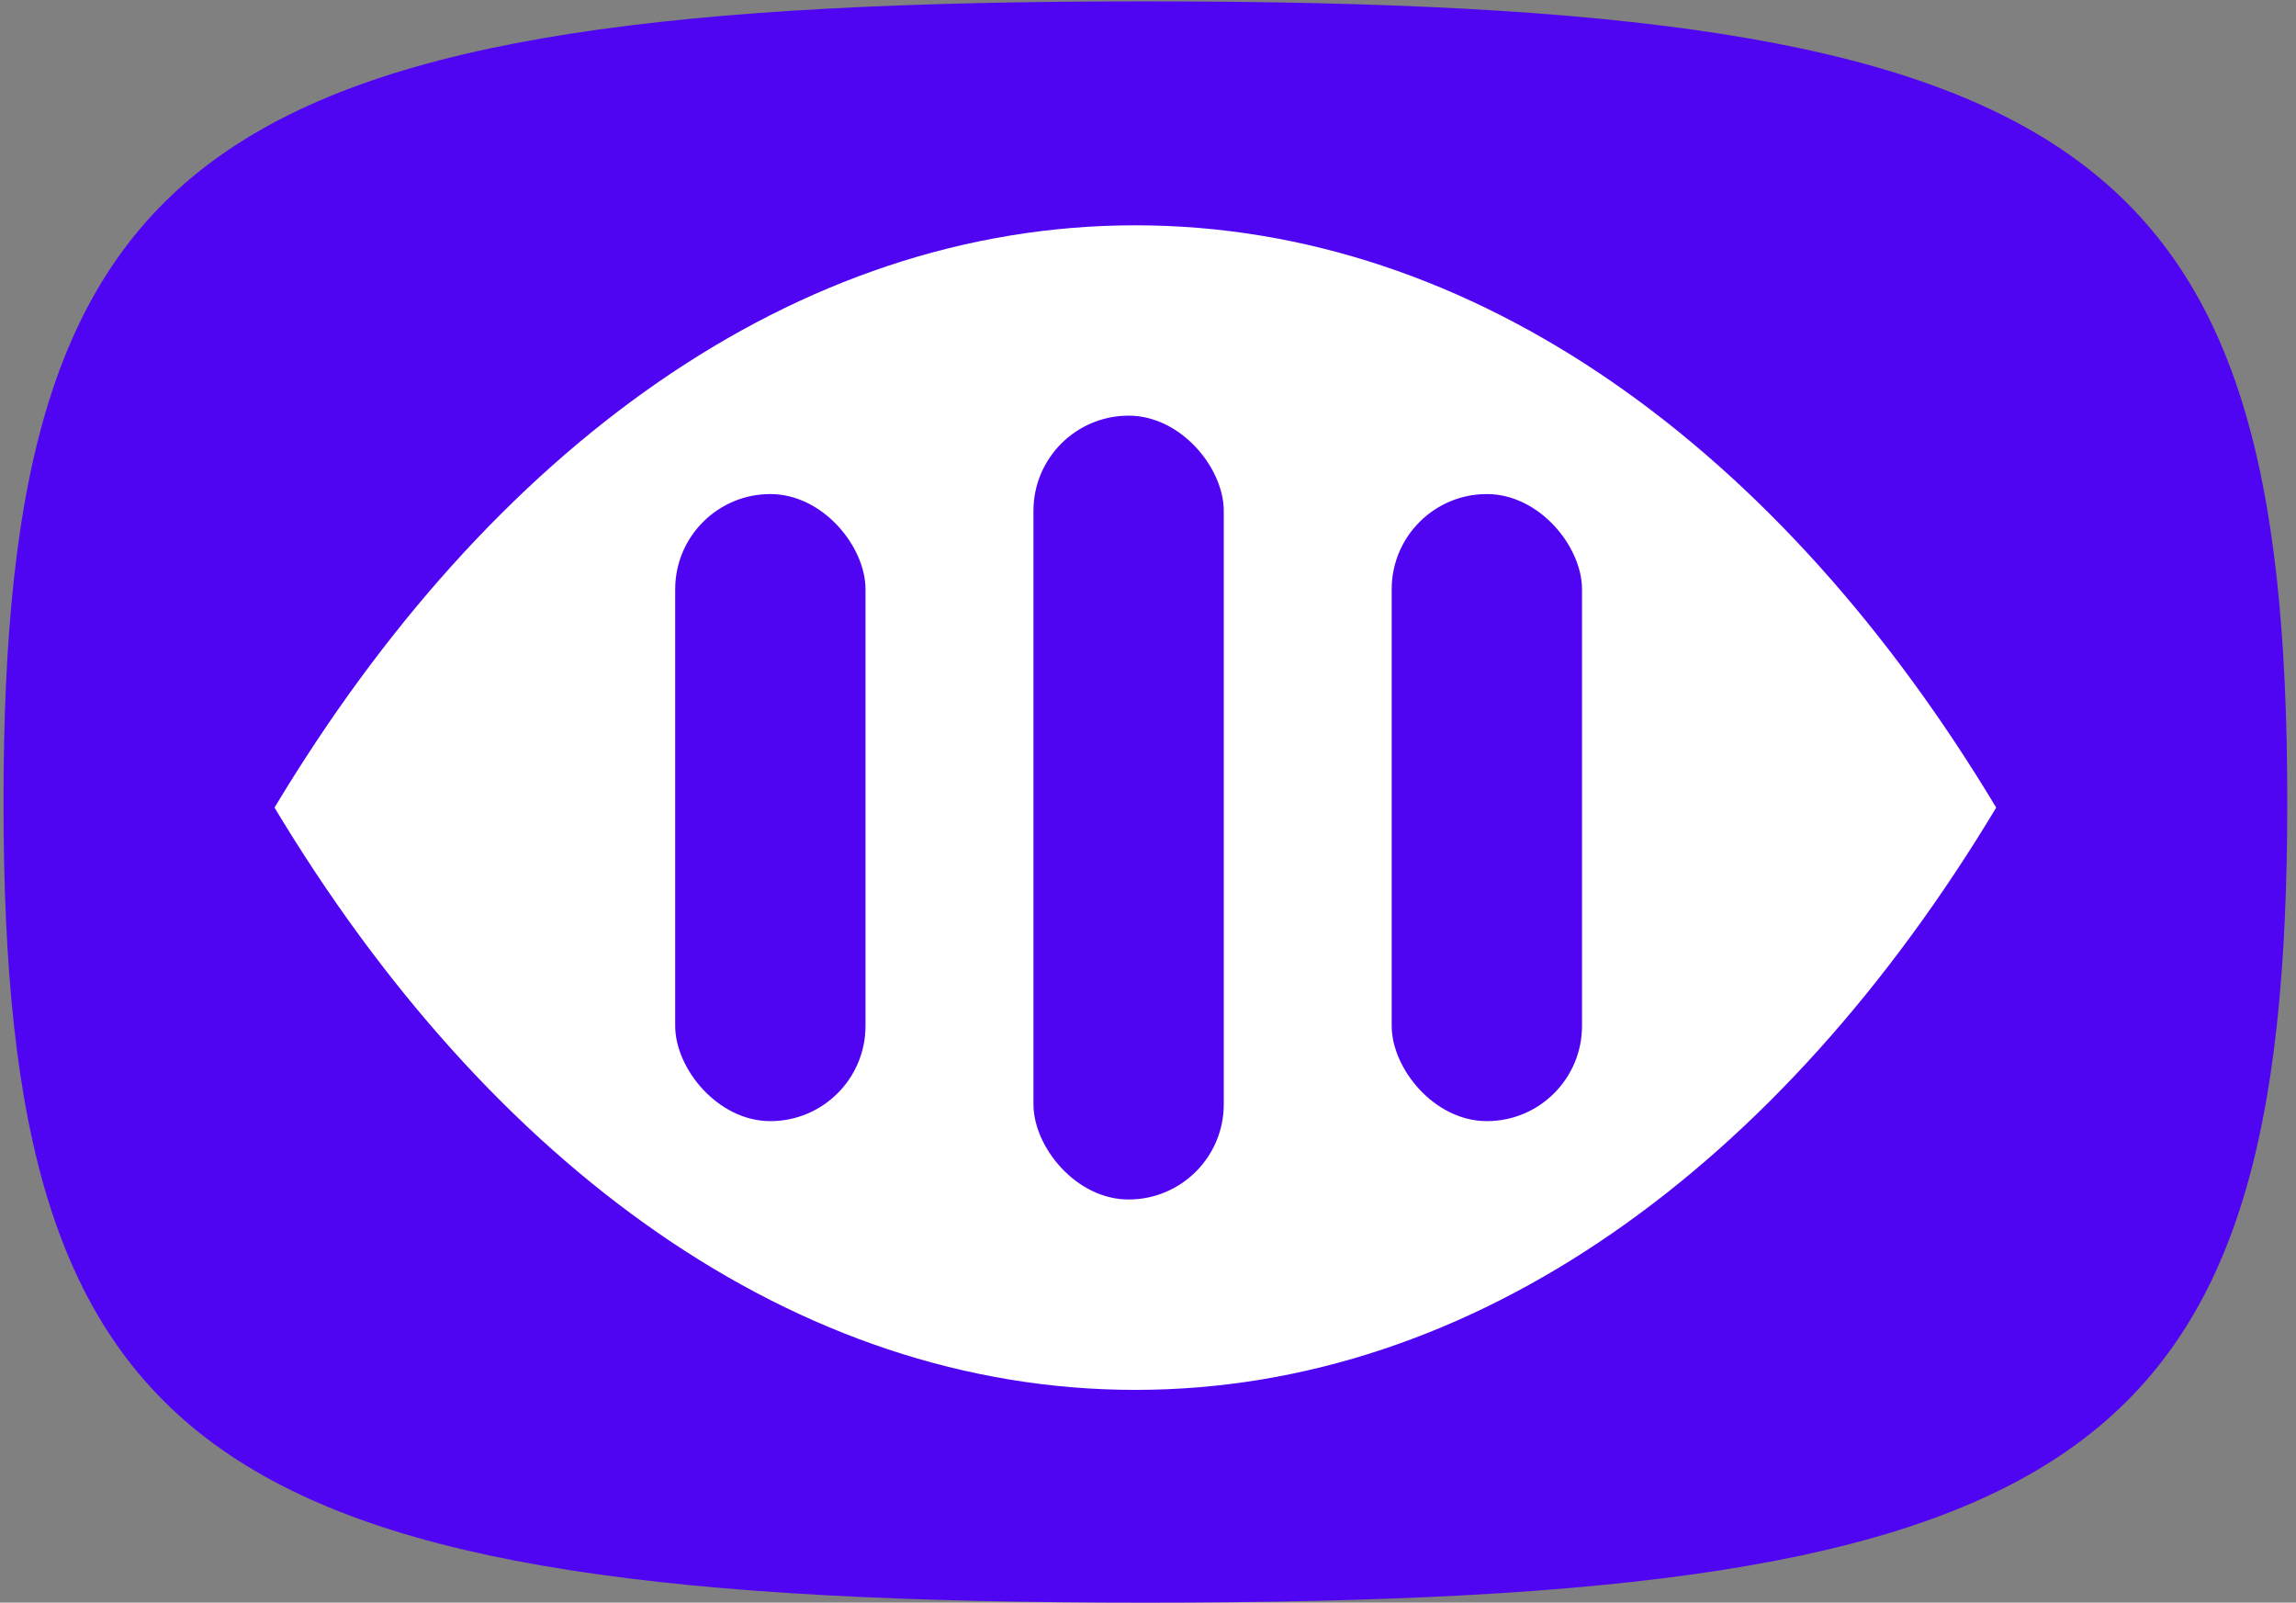
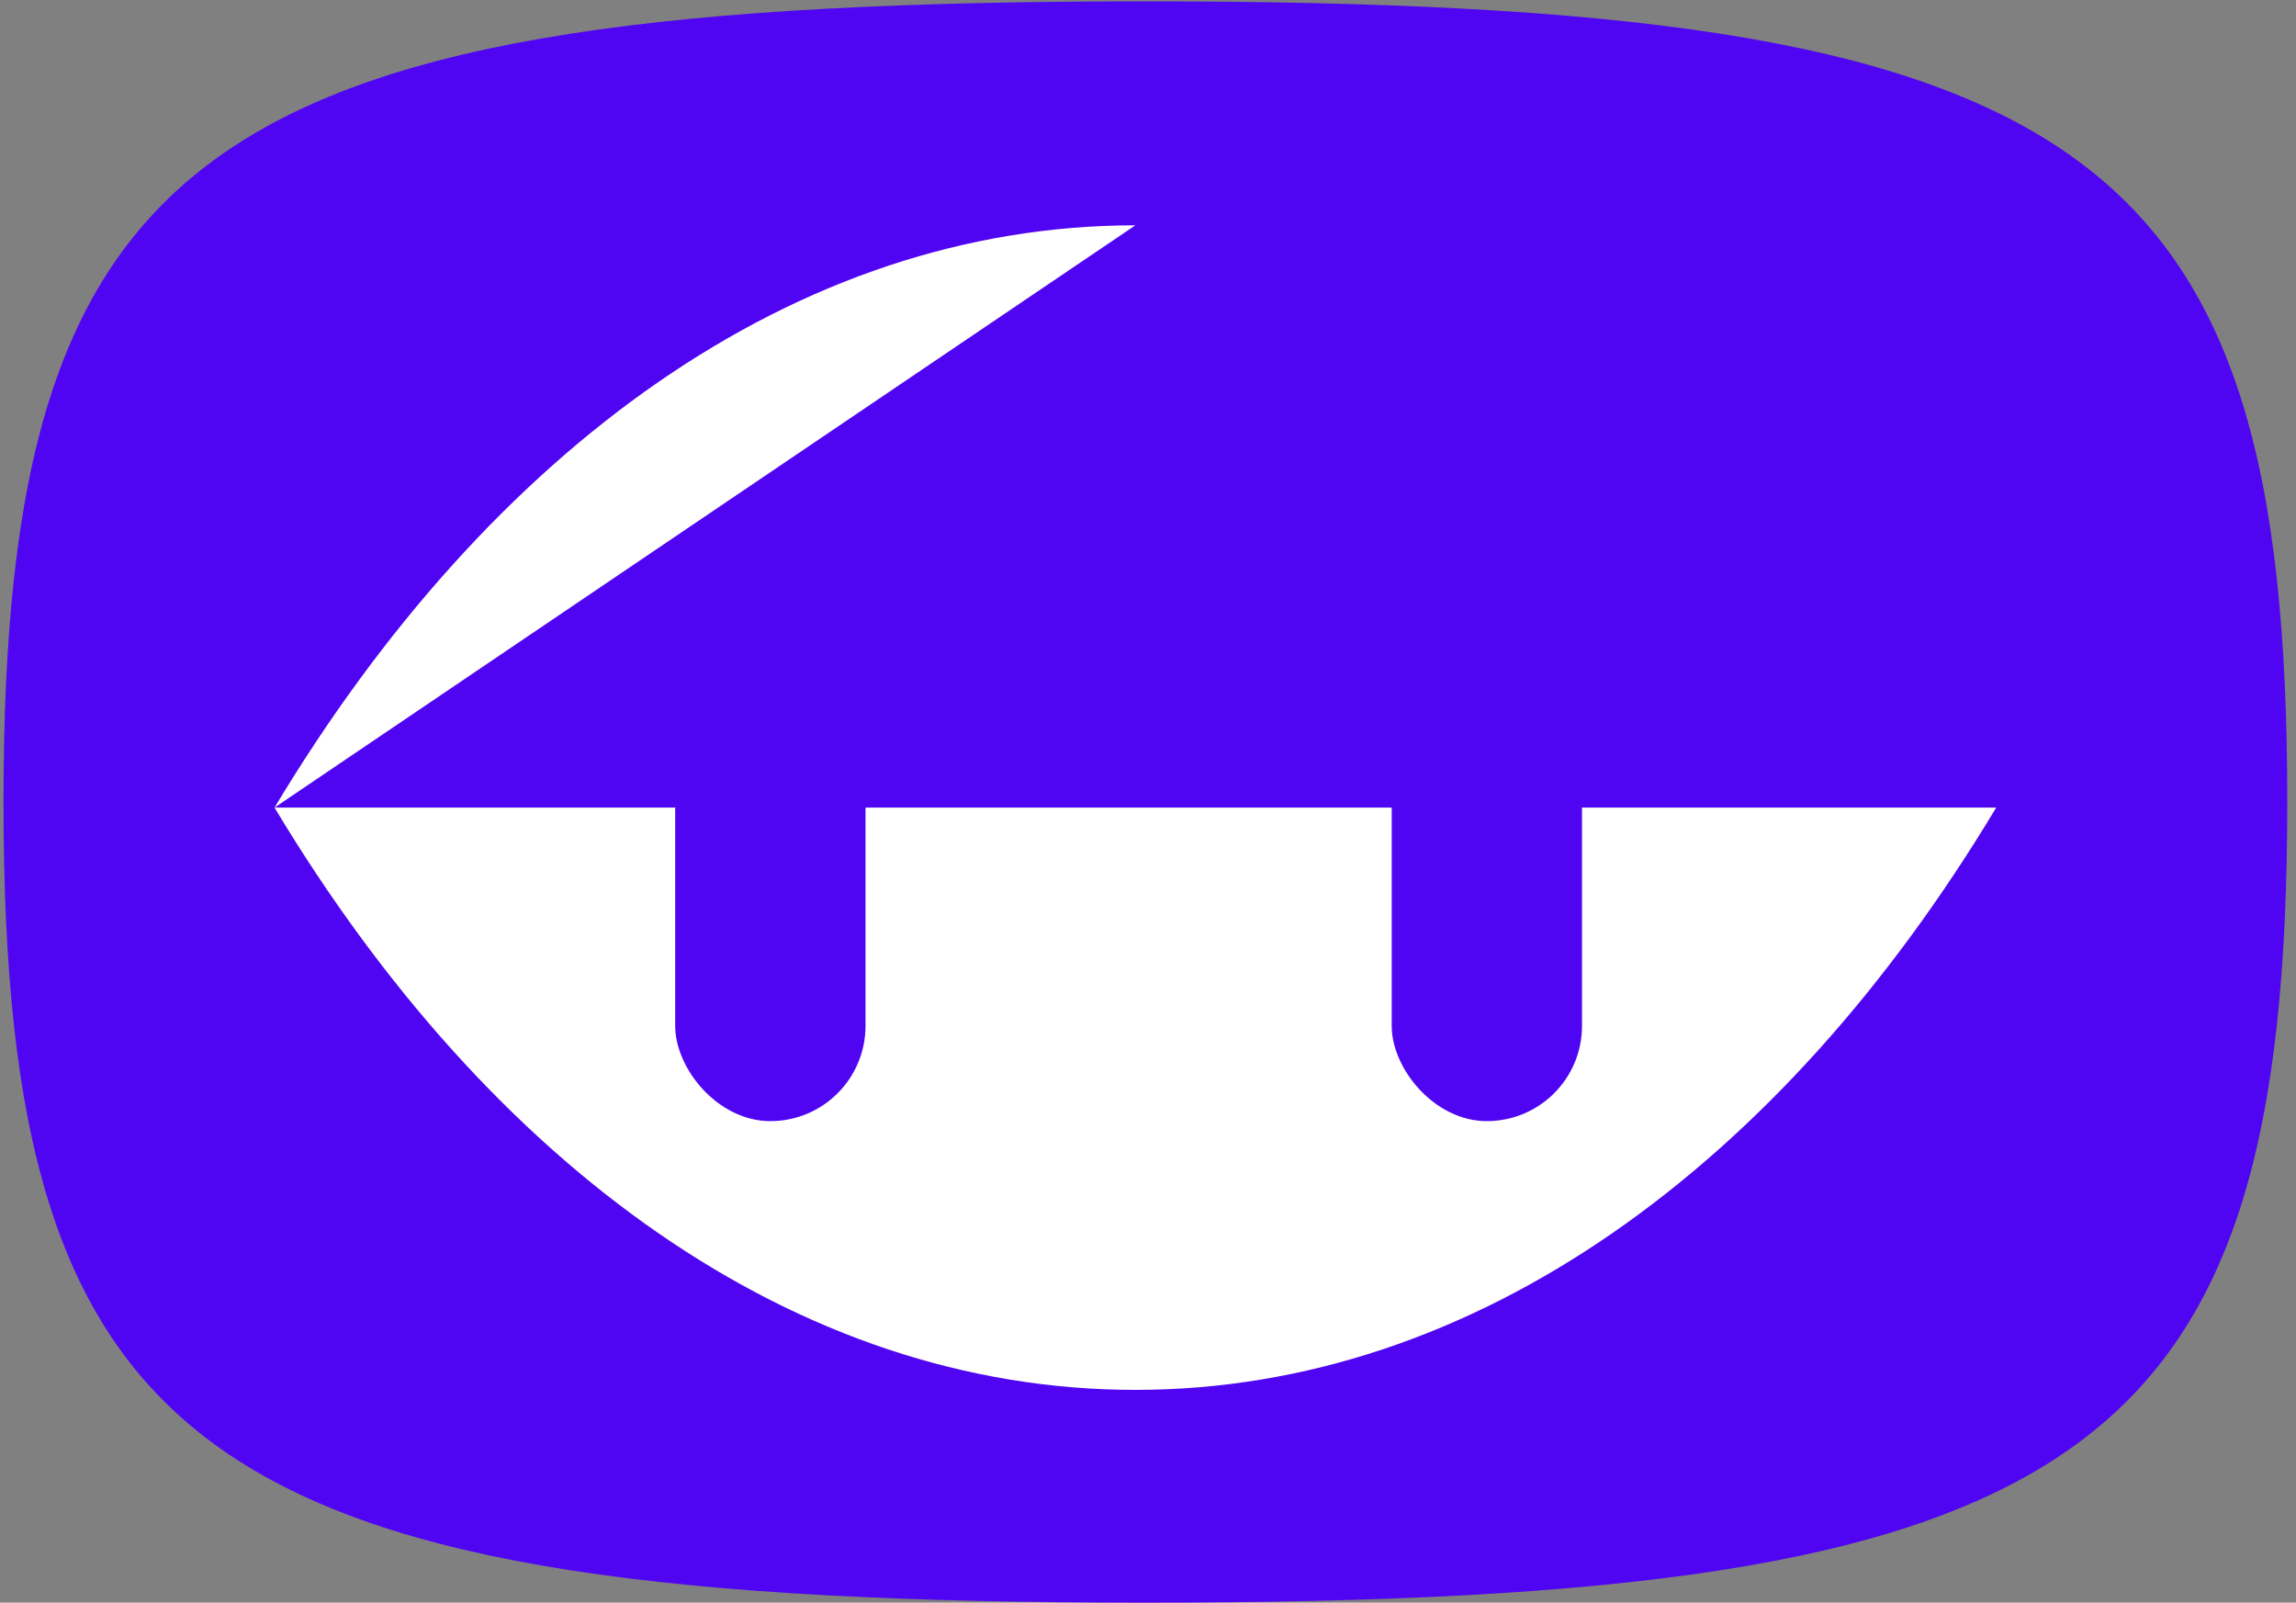
<svg xmlns="http://www.w3.org/2000/svg" width="139" height="97" viewBox="0 0 139 97" fill="none">
  <rect x="0" y="0" width="139" height="97" fill="#808080" stroke="none" />
  <path d="M0.212 48.541C0.212 8.635 12.413 0.082 69.342 0.082C126.271 0.082 138.472 8.635 138.472 48.541C138.472 88.447 126.271 97 69.342 97C12.413 97 0.212 88.447 0.212 48.541Z" fill="#5005F2" />
-   <path fill-rule="evenodd" clip-rule="evenodd" d="M68.735 13.637C89.29 13.637 107.818 27.189 120.85 48.88L16.619 48.88C29.651 27.189 48.179 13.637 68.735 13.637ZM68.735 84.123C48.179 84.123 29.651 70.571 16.619 48.88H120.85C107.818 70.571 89.29 84.123 68.735 84.123Z" fill="white" />
+   <path fill-rule="evenodd" clip-rule="evenodd" d="M68.735 13.637L16.619 48.88C29.651 27.189 48.179 13.637 68.735 13.637ZM68.735 84.123C48.179 84.123 29.651 70.571 16.619 48.88H120.85C107.818 70.571 89.29 84.123 68.735 84.123Z" fill="white" />
  <rect x="40.876" y="29.903" width="11.522" height="37.954" rx="5.761" fill="#5005F2" />
  <rect x="84.253" y="29.903" width="11.522" height="37.954" rx="5.761" fill="#5005F2" />
-   <rect x="62.565" y="25.158" width="11.522" height="47.442" rx="5.761" fill="#5005F2" />
</svg>